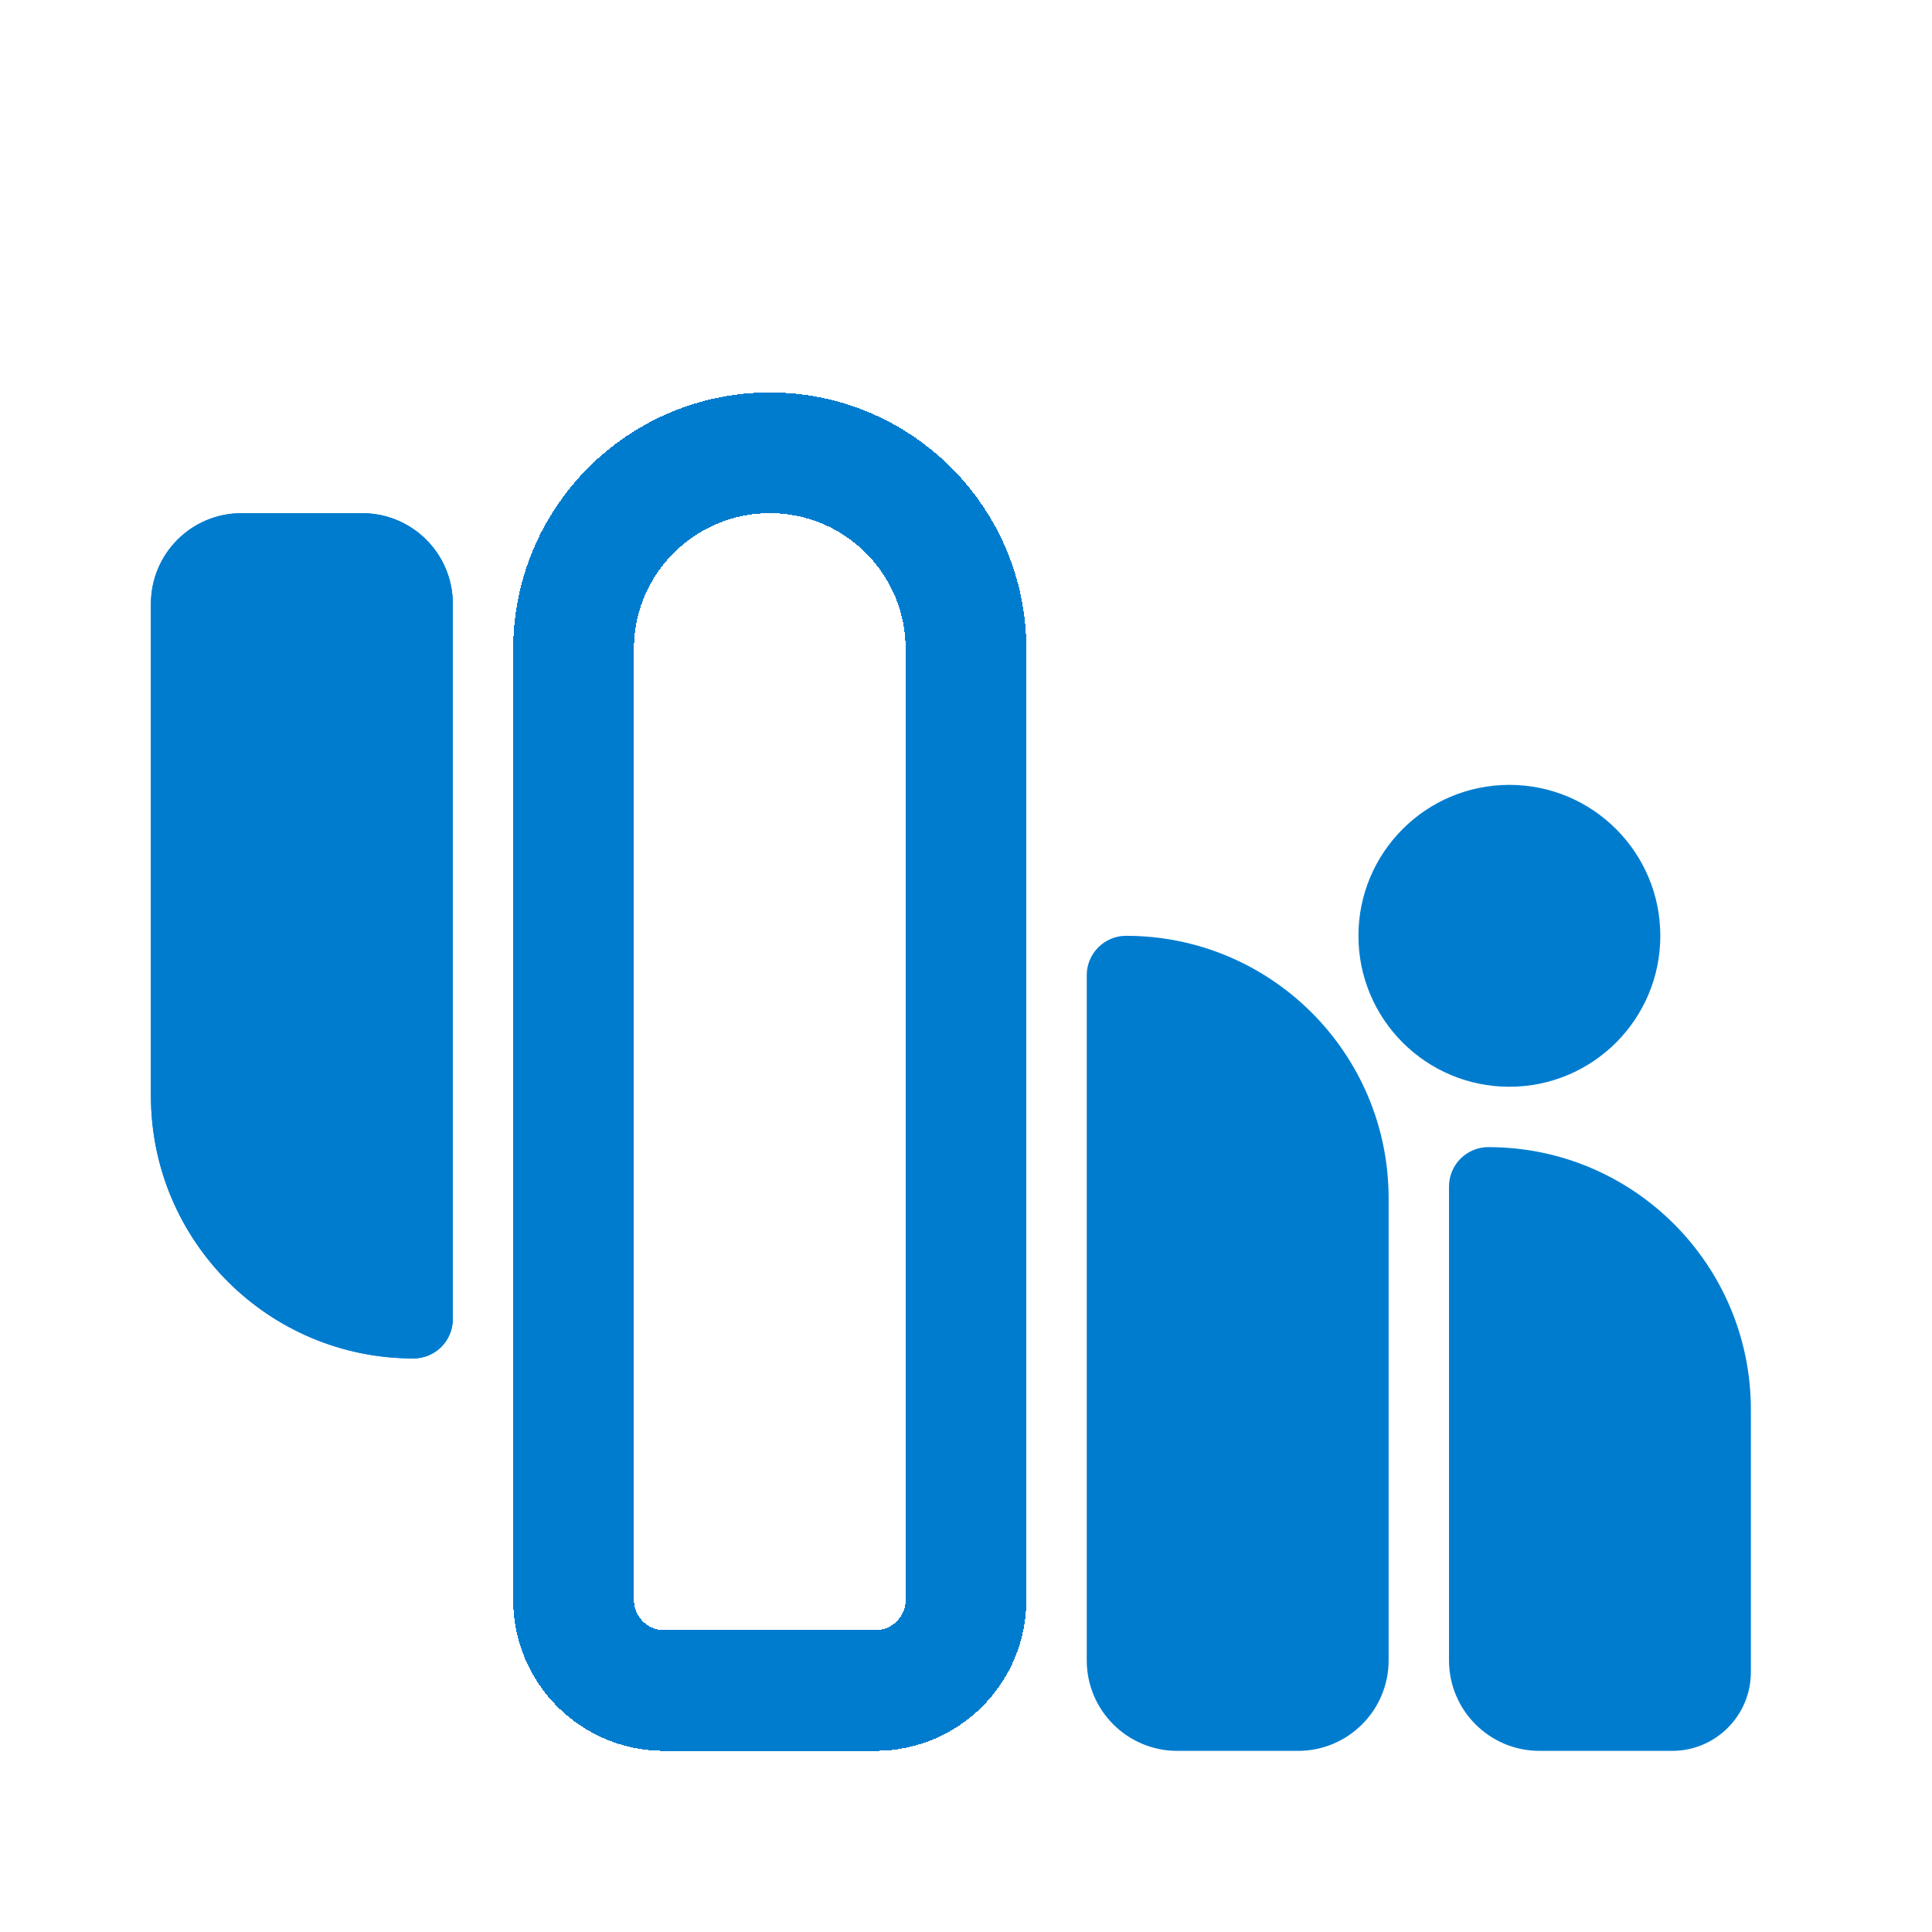
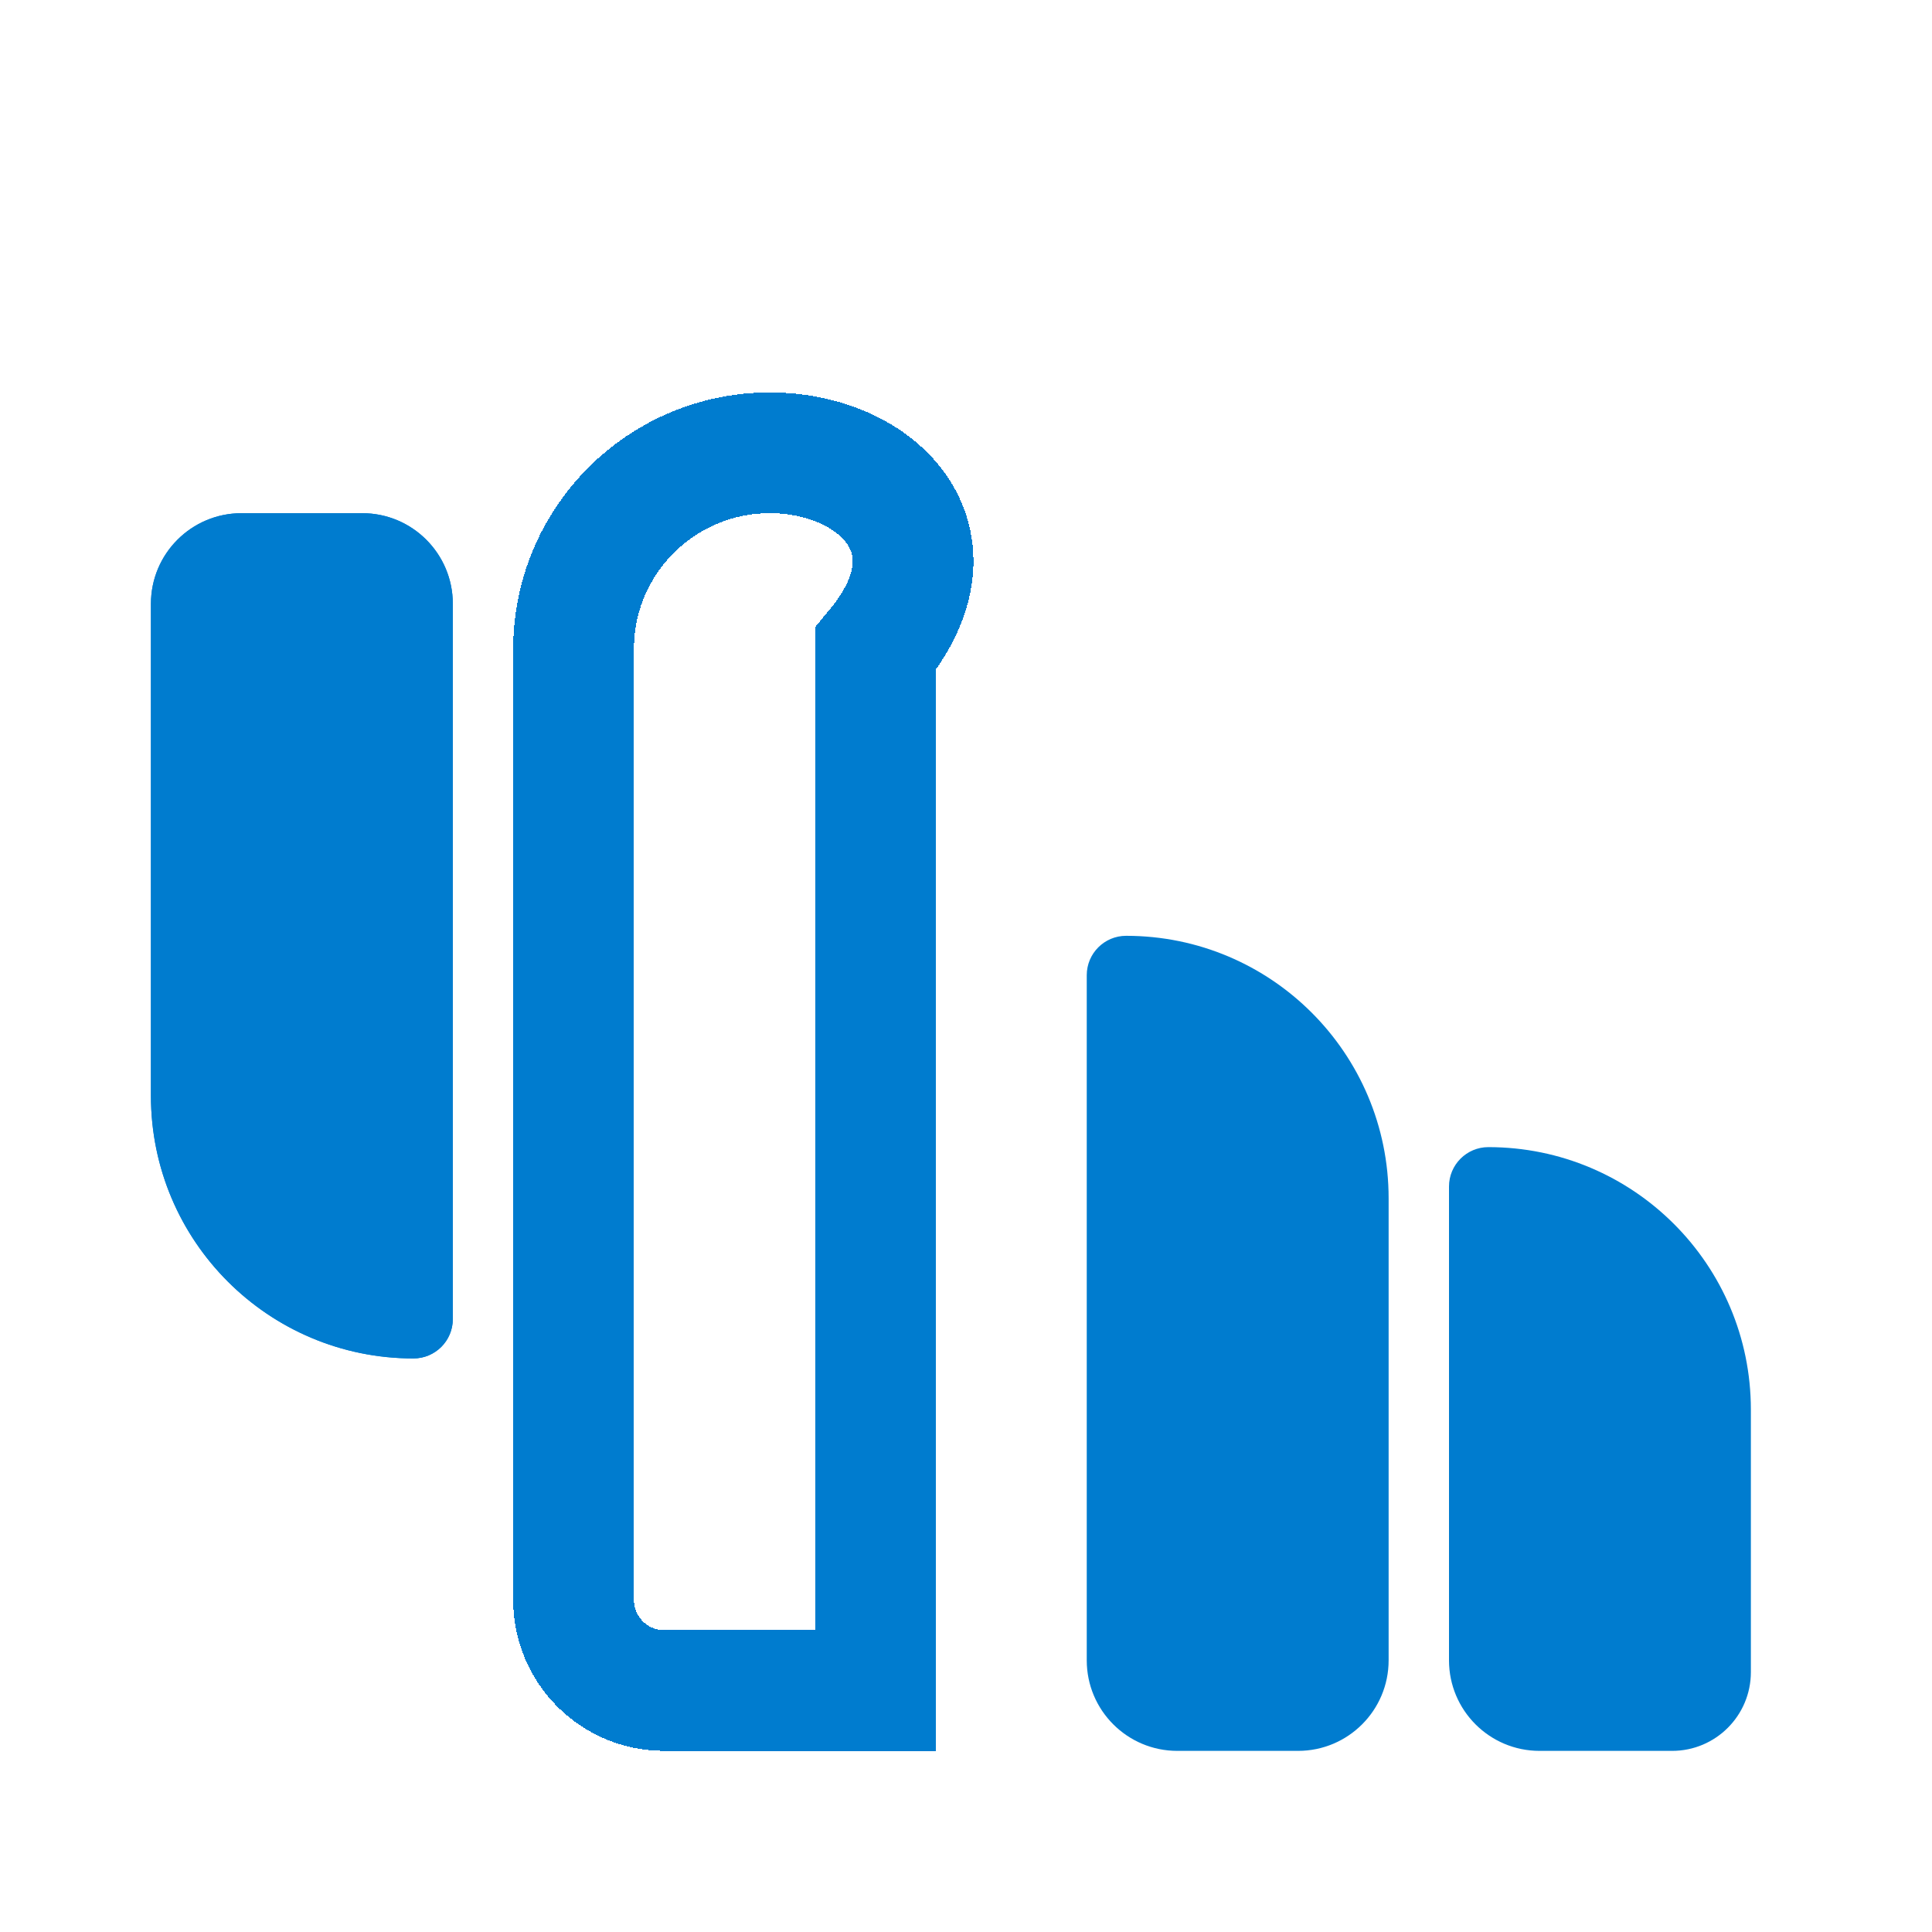
<svg xmlns="http://www.w3.org/2000/svg" width="64" height="64" viewBox="0 0 64 64" fill="none">
  <g filter="url(#filter0_d_109_10)">
    <path d="M5 32.304C5 37.107 8.893 41 13.696 41V41C14.416 41 15 40.416 15 39.696V16C15 14.343 13.657 13 12 13H8C6.343 13 5 14.343 5 16V32.304Z" fill="#007CCF" />
    <path d="M14.5 39.696V16C14.5 14.619 13.381 13.5 12 13.5H8C6.619 13.5 5.5 14.619 5.5 16V32.304C5.5 36.831 9.169 40.5 13.696 40.5C14.14 40.5 14.5 40.14 14.5 39.696Z" stroke="#007CCF" />
  </g>
  <g filter="url(#filter1_d_109_10)">
    <path d="M46 35.696C46 30.893 42.107 27 37.304 27V27C36.584 27 36 27.584 36 28.304V51C36 52.657 37.343 54 39 54H43C44.657 54 46 52.657 46 51V35.696Z" fill="#007CCF" />
  </g>
  <g filter="url(#filter2_d_109_10)">
    <path d="M58 42.696C58 37.893 54.107 34 49.304 34V34C48.584 34 48 34.584 48 35.304V51C48 52.657 49.343 54 51 54H55.391C56.832 54 58 52.832 58 51.391V42.696Z" fill="#007CCF" />
  </g>
  <g filter="url(#filter3_d_109_10)">
-     <path d="M19 17.5V49C19 50.657 20.343 52 22 52H29C30.657 52 32 50.657 32 49V17.5C32 13.91 29.09 11 25.5 11C21.91 11 19 13.91 19 17.5Z" stroke="#007CCF" stroke-width="4" shape-rendering="crispEdges" />
+     <path d="M19 17.5V49C19 50.657 20.343 52 22 52H29V17.5C32 13.91 29.09 11 25.5 11C21.91 11 19 13.91 19 17.5Z" stroke="#007CCF" stroke-width="4" shape-rendering="crispEdges" />
  </g>
  <g filter="url(#filter4_d_109_10)">
-     <circle cx="50" cy="27" r="5" fill="#007CCF" />
-   </g>
+     </g>
  <defs>
    <filter id="filter0_d_109_10" x="1" y="13" width="18" height="36" filterUnits="userSpaceOnUse" color-interpolation-filters="sRGB">
      <feFlood flood-opacity="0" result="BackgroundImageFix" />
      <feColorMatrix in="SourceAlpha" type="matrix" values="0 0 0 0 0 0 0 0 0 0 0 0 0 0 0 0 0 0 127 0" result="hardAlpha" />
      <feOffset dy="4" />
      <feGaussianBlur stdDeviation="2" />
      <feComposite in2="hardAlpha" operator="out" />
      <feColorMatrix type="matrix" values="0 0 0 0 0 0 0 0 0 0 0 0 0 0 0 0 0 0 0.25 0" />
      <feBlend mode="normal" in2="BackgroundImageFix" result="effect1_dropShadow_109_10" />
      <feBlend mode="normal" in="SourceGraphic" in2="effect1_dropShadow_109_10" result="shape" />
    </filter>
    <filter id="filter1_d_109_10" x="32" y="27" width="18" height="35" filterUnits="userSpaceOnUse" color-interpolation-filters="sRGB">
      <feFlood flood-opacity="0" result="BackgroundImageFix" />
      <feColorMatrix in="SourceAlpha" type="matrix" values="0 0 0 0 0 0 0 0 0 0 0 0 0 0 0 0 0 0 127 0" result="hardAlpha" />
      <feOffset dy="4" />
      <feGaussianBlur stdDeviation="2" />
      <feComposite in2="hardAlpha" operator="out" />
      <feColorMatrix type="matrix" values="0 0 0 0 0 0 0 0 0 0 0 0 0 0 0 0 0 0 0.25 0" />
      <feBlend mode="normal" in2="BackgroundImageFix" result="effect1_dropShadow_109_10" />
      <feBlend mode="normal" in="SourceGraphic" in2="effect1_dropShadow_109_10" result="shape" />
    </filter>
    <filter id="filter2_d_109_10" x="44" y="34" width="18" height="28" filterUnits="userSpaceOnUse" color-interpolation-filters="sRGB">
      <feFlood flood-opacity="0" result="BackgroundImageFix" />
      <feColorMatrix in="SourceAlpha" type="matrix" values="0 0 0 0 0 0 0 0 0 0 0 0 0 0 0 0 0 0 127 0" result="hardAlpha" />
      <feOffset dy="4" />
      <feGaussianBlur stdDeviation="2" />
      <feComposite in2="hardAlpha" operator="out" />
      <feColorMatrix type="matrix" values="0 0 0 0 0 0 0 0 0 0 0 0 0 0 0 0 0 0 0.25 0" />
      <feBlend mode="normal" in2="BackgroundImageFix" result="effect1_dropShadow_109_10" />
      <feBlend mode="normal" in="SourceGraphic" in2="effect1_dropShadow_109_10" result="shape" />
    </filter>
    <filter id="filter3_d_109_10" x="13" y="9" width="25" height="53" filterUnits="userSpaceOnUse" color-interpolation-filters="sRGB">
      <feFlood flood-opacity="0" result="BackgroundImageFix" />
      <feColorMatrix in="SourceAlpha" type="matrix" values="0 0 0 0 0 0 0 0 0 0 0 0 0 0 0 0 0 0 127 0" result="hardAlpha" />
      <feOffset dy="4" />
      <feGaussianBlur stdDeviation="2" />
      <feComposite in2="hardAlpha" operator="out" />
      <feColorMatrix type="matrix" values="0 0 0 0 0 0 0 0 0 0 0 0 0 0 0 0 0 0 0.25 0" />
      <feBlend mode="normal" in2="BackgroundImageFix" result="effect1_dropShadow_109_10" />
      <feBlend mode="normal" in="SourceGraphic" in2="effect1_dropShadow_109_10" result="shape" />
    </filter>
    <filter id="filter4_d_109_10" x="41" y="22" width="18" height="18" filterUnits="userSpaceOnUse" color-interpolation-filters="sRGB">
      <feFlood flood-opacity="0" result="BackgroundImageFix" />
      <feColorMatrix in="SourceAlpha" type="matrix" values="0 0 0 0 0 0 0 0 0 0 0 0 0 0 0 0 0 0 127 0" result="hardAlpha" />
      <feOffset dy="4" />
      <feGaussianBlur stdDeviation="2" />
      <feComposite in2="hardAlpha" operator="out" />
      <feColorMatrix type="matrix" values="0 0 0 0 0 0 0 0 0 0 0 0 0 0 0 0 0 0 0.25 0" />
      <feBlend mode="normal" in2="BackgroundImageFix" result="effect1_dropShadow_109_10" />
      <feBlend mode="normal" in="SourceGraphic" in2="effect1_dropShadow_109_10" result="shape" />
    </filter>
  </defs>
</svg>